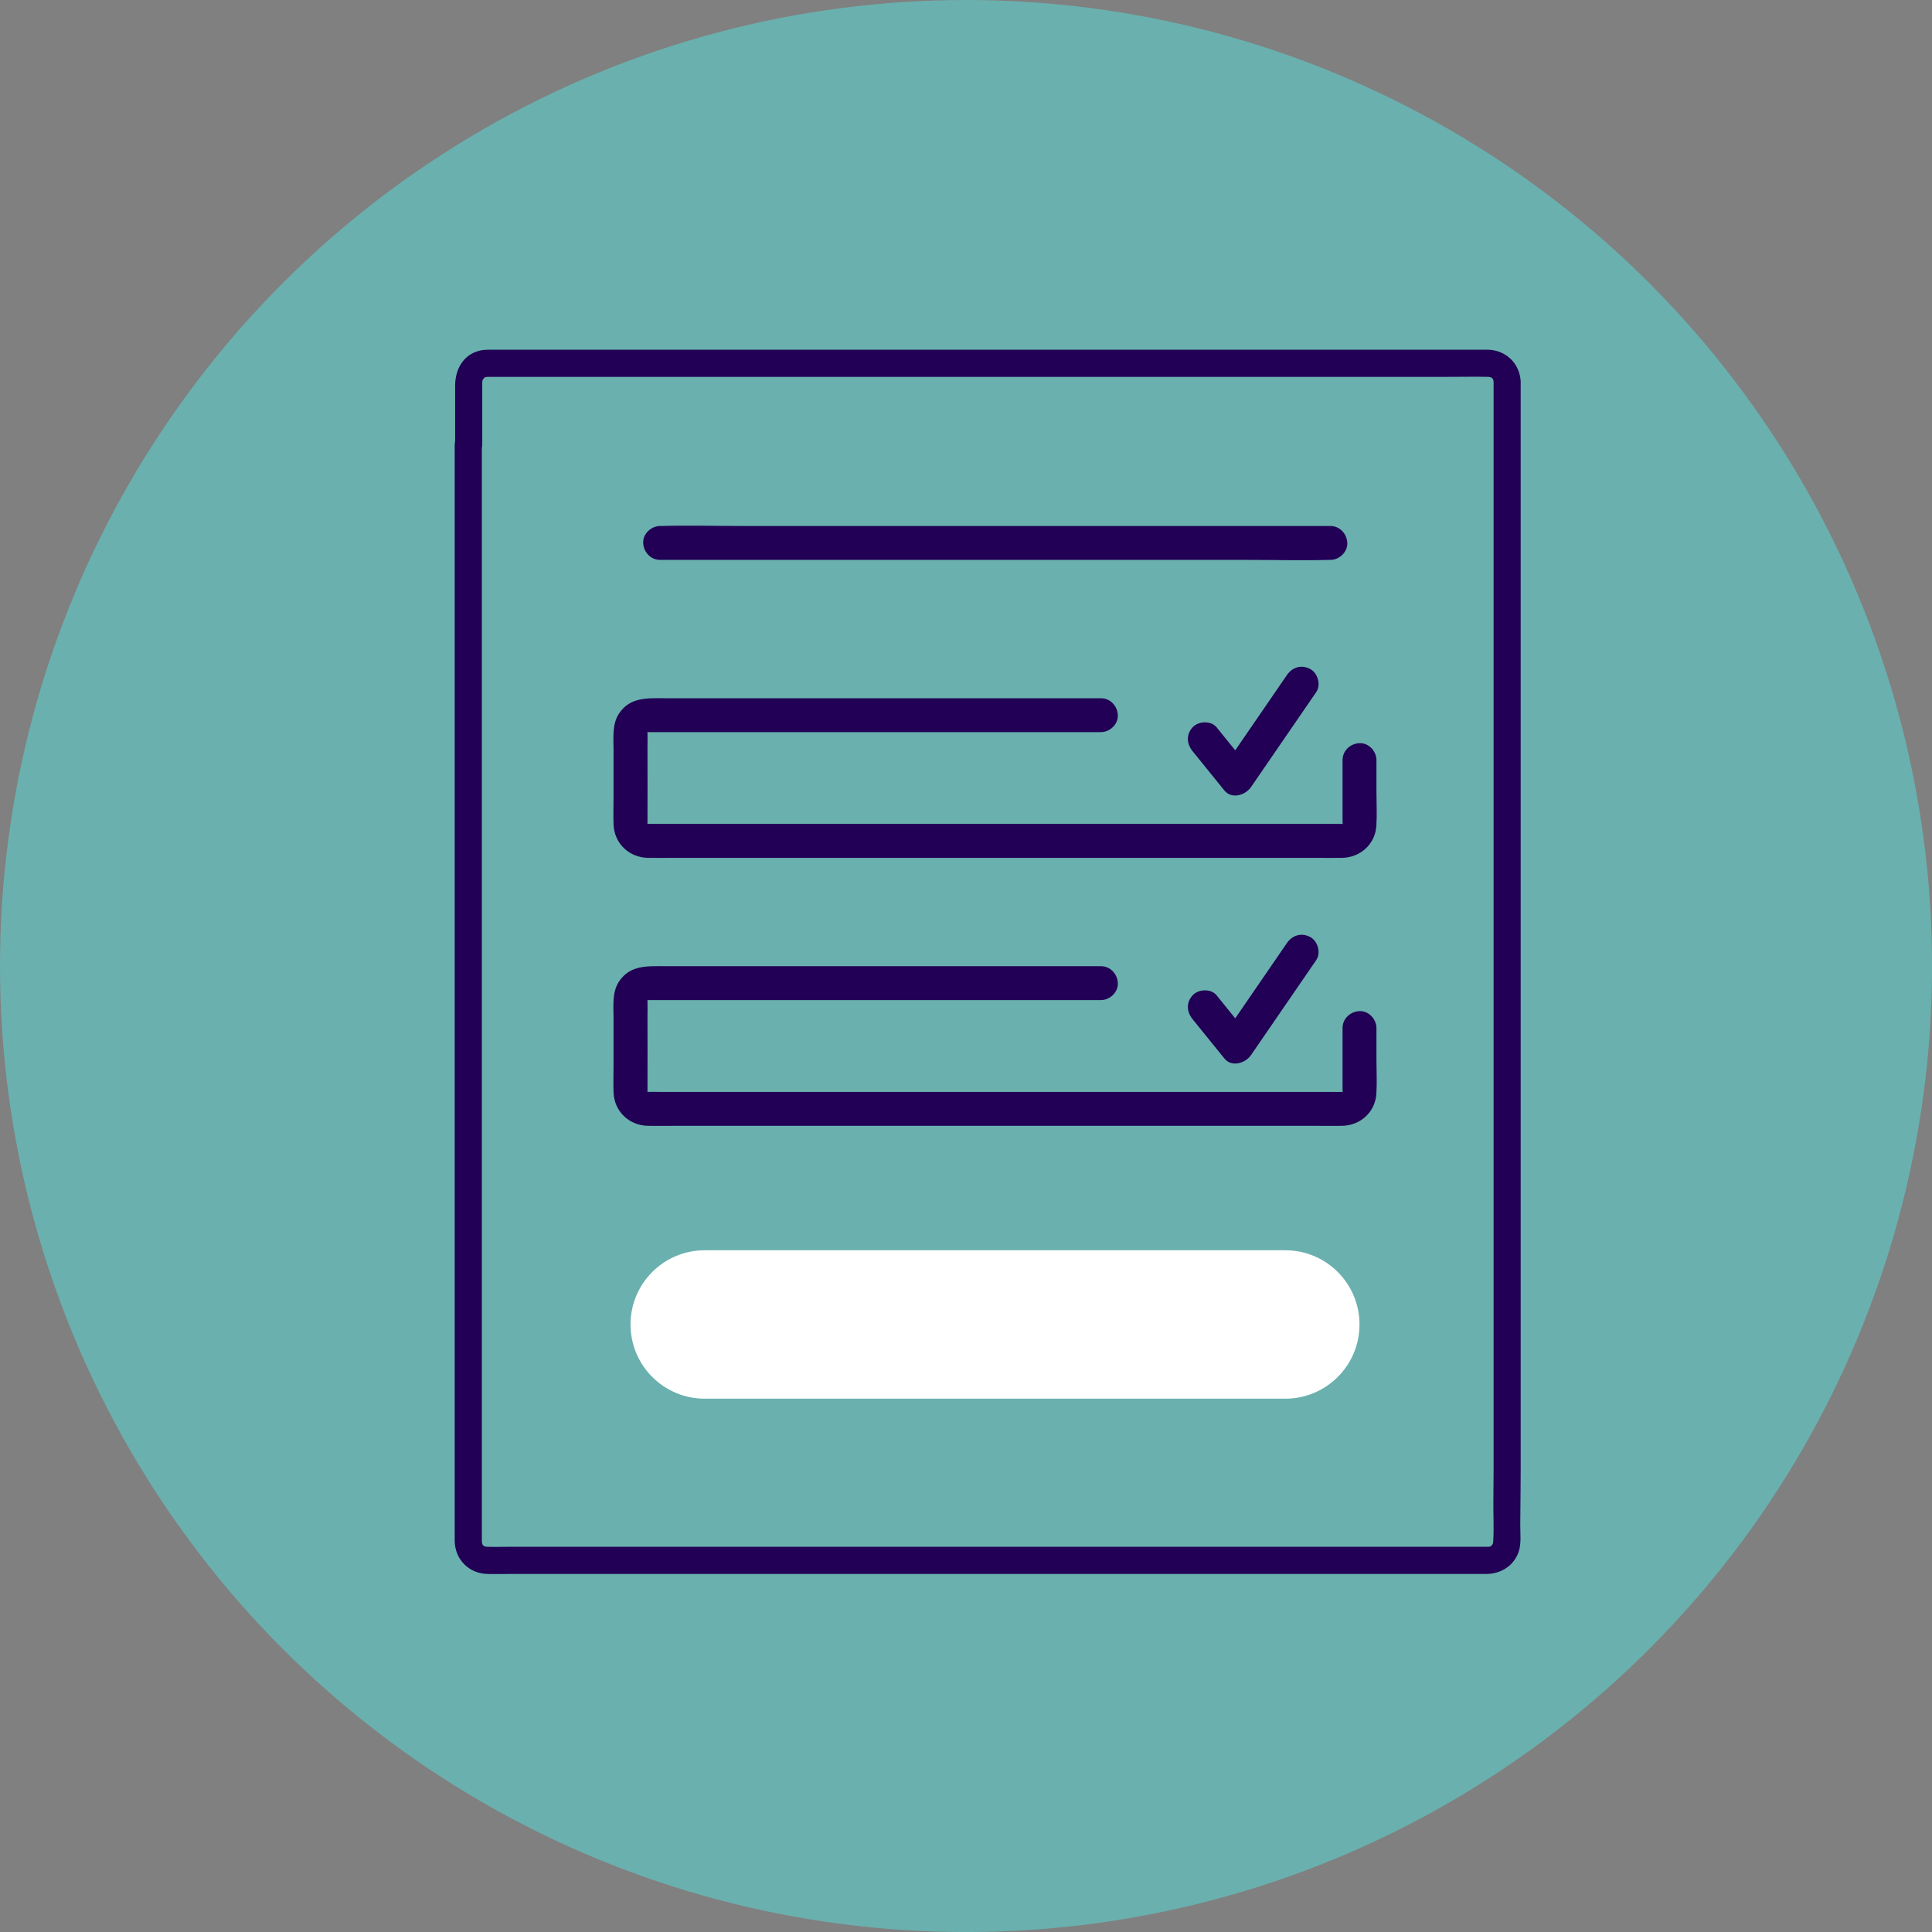
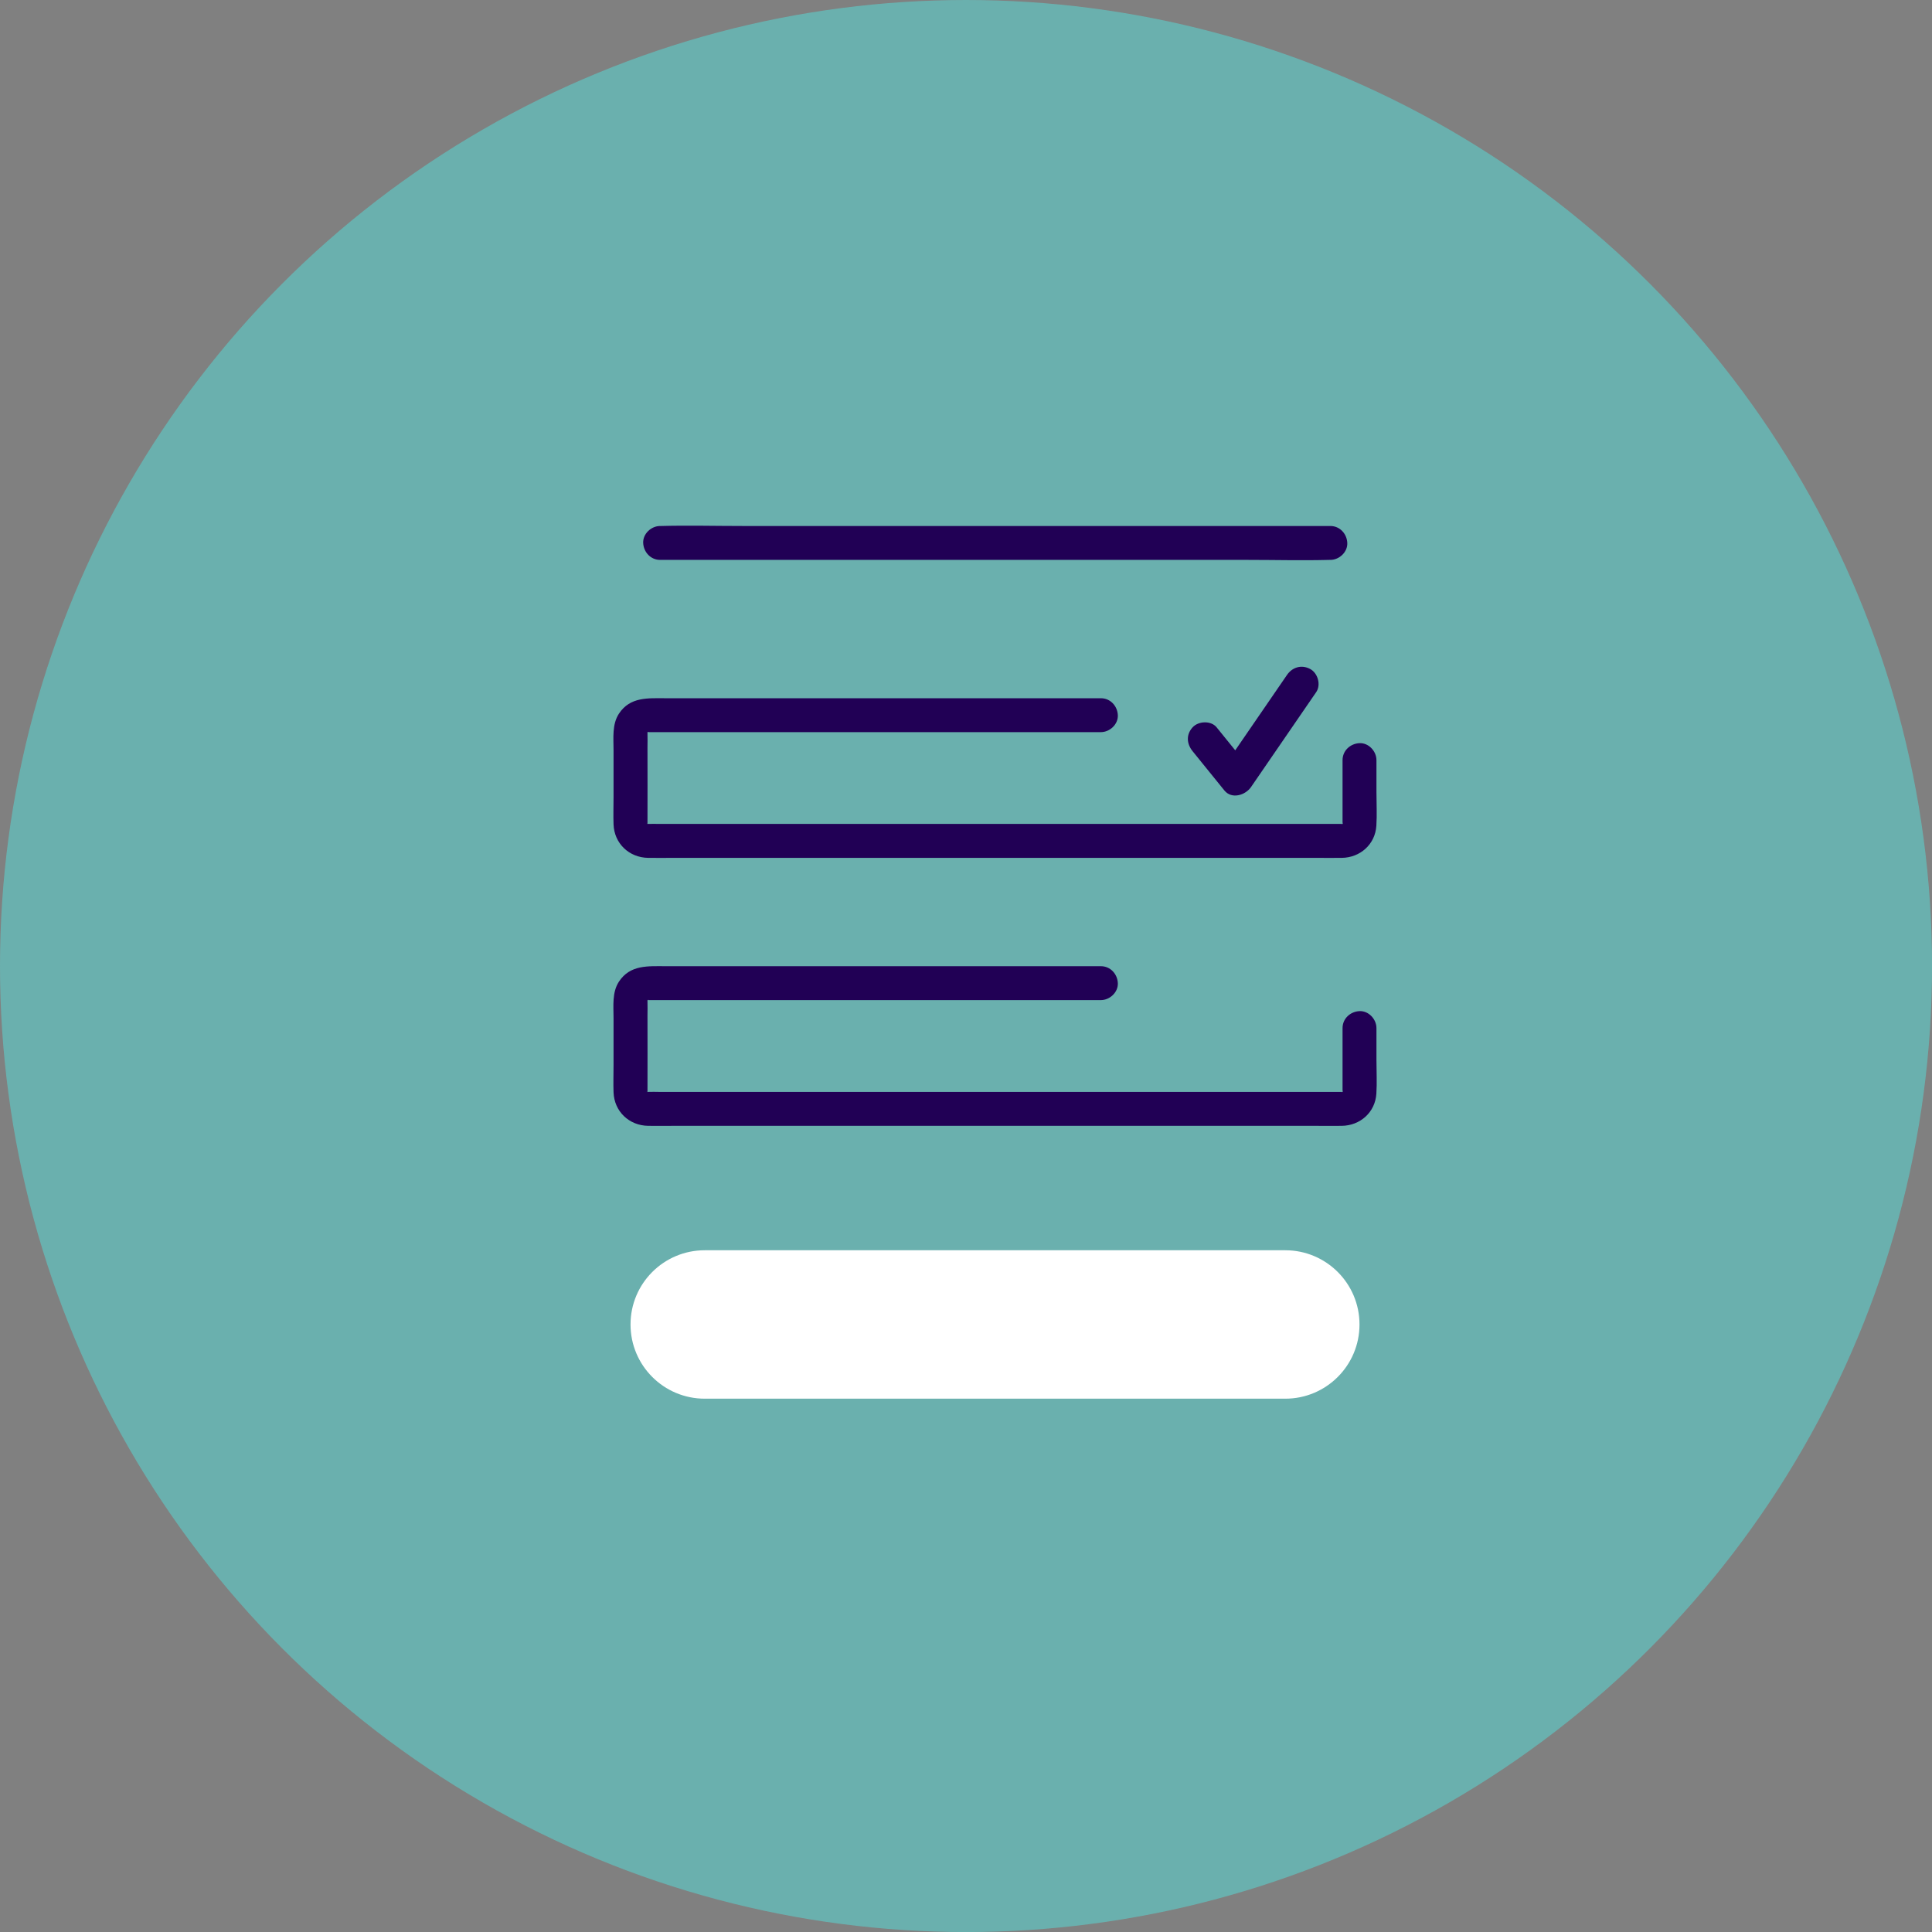
<svg xmlns="http://www.w3.org/2000/svg" id="Layer_4" width="150.8mm" height="150.8mm" viewBox="0 0 427.47 427.47">
  <rect x="0" y="0" width="427.47" height="427.47" fill="#808080" stroke="none" />
  <defs>
    <style>.cls-1{fill:#210055;}.cls-2{fill:#6ab0ae;}.cls-3{fill:#fff;}</style>
  </defs>
  <circle class="cls-2" cx="213.74" cy="213.74" r="213.74" />
-   <path class="cls-1" d="M330.47,84.49v240.87c0,2.4-.03,4.8-.05,7.21-.02,2.82.15,5.75-.04,8.56-.04.64-.43,1.05-.94,1.11-.09.01-.16,0-.24,0H112.88c-1.69,0-3.39.05-5.07,0-.85-.03-1.18-.35-1.2-1.33V98.41l-3,3h.09c1.62,0,3-1.37,3-3v-13.91c.02-.25.11-.49.1-.47.36-.49.4-.61,1.05-.65.22-.01.45,0,.67,0h211.87c2.93,0,5.87-.06,8.8,0,.88.02,1.25.37,1.28,1.12.07,1.62,1.33,3,3,3,1.57,0,3.07-1.37,3-3-.17-3.99-3.16-6.98-7.15-7.12H109.49c-1.11,0-2.25-.06-3.34.2-3.71.89-5.45,4.22-5.45,7.78v13.05l3-3h-.09c-1.62,0-3,1.37-3,3v241.24c0,.47-.01.95,0,1.42.12,4.03,3.17,7.06,7.19,7.18,1.69.05,3.39,0,5.08,0h209.58c2.13,0,4.27.01,6.4,0,3.23-.02,6.12-1.8,7.17-4.96.6-1.8.33-3.94.34-5.81,0-1.25.02-2.5.03-3.75.02-2.73.06-5.45.06-8.17V84.49c0-3.86-6-3.87-6,0h0Z" />
  <path class="cls-1" d="M297.05,227.46v14.05c0,.33-.03-.17.07-.2l-.07.32c.18-.34.21-.39.08-.16-.08.42.51-.45-.06.13l-.23.21c.34-.27.33-.3-.04-.07l.15-.08c.25-.11.19-.12-.17,0,0-.09.49-.07.28-.07h-151.35c-.71,0-1.42-.04-2.13,0-.12,0-.25,0-.37,0h-.02c.5-.06.33.08.02,0,.85.21-.41-.3.26.23,0,0-.75-.69-.33-.32.27.24-.05-.61.12.14-.23-.99,0,.31,0-.05.03-5.65,0-11.3,0-16.94,0-.99.04-1.98,0-2.97v-.46c0,.12-.18.76,0,.02-.2.84.29-.4-.23.26.12-.15.29-.32.44-.44-.34.27-.33.3.04.07-.4.18-.39.21.02.08-.03.17-.6.03,0,.07.35.02.7,0,1.05,0h99c1.96,0,3.84-1.72,3.75-3.75s-1.65-3.75-3.75-3.75h-96.33c-3.84,0-7.83-.36-10.31,3.42-1.54,2.36-1.19,5.36-1.19,8.04v10.44c0,1.99-.07,3.99,0,5.98.14,4.25,3.44,7.38,7.66,7.44,1.9.02,3.8,0,5.7,0h142.08c1.89,0,3.79.02,5.69,0,4.06-.05,7.39-2.98,7.65-7.1.16-2.46.02-4.97.02-7.43v-7.1c0-1.96-1.72-3.84-3.75-3.75s-3.75,1.65-3.75,3.75h0Z" />
  <path class="cls-3" d="m155.93 276.63h128.45c9.07 0 16.42 7.35 16.42 16.42s-7.35 16.42-16.42 16.42h-128.45c-9.07 0-16.42-7.35-16.42-16.42s7.35-16.42 16.42-16.42z" />
-   <path class="cls-1" d="M284.74,208.66c-4.21,6.13-8.42,12.26-12.62,18.38-.6.87-1.2,1.74-1.8,2.62l5.89-.76c-2.34-2.89-4.69-5.78-7.03-8.68-1.24-1.53-4.03-1.39-5.3,0-1.49,1.63-1.32,3.67,0,5.3,2.34,2.89,4.69,5.78,7.03,8.68,1.63,2.01,4.66,1.03,5.89-.76,4.21-6.13,8.42-12.26,12.62-18.38.6-.87,1.2-1.74,1.8-2.62,1.11-1.62.36-4.23-1.35-5.13-1.91-1.01-3.94-.39-5.13,1.35h0Z" />
  <path class="cls-1" d="M297.05,168.17v14.05c0,.33-.03-.17.07-.2l-.07.32c.18-.34.21-.39.08-.16-.08.42.51-.45-.06.13l-.23.21c.34-.27.33-.3-.04-.07l.15-.08c.25-.11.19-.12-.17,0,0-.09.49-.07.28-.07h-151.35c-.71,0-1.42-.04-2.13,0-.12,0-.25,0-.37,0h-.02c.5-.06.33.08.02,0,.85.21-.41-.3.26.23,0,0-.75-.69-.33-.32.27.24-.05-.61.12.14-.23-.99,0,.31,0-.05.03-5.65,0-11.3,0-16.94,0-.99.04-1.98,0-2.97v-.46c0,.12-.18.76,0,.02-.2.84.29-.4-.23.26.12-.15.29-.32.44-.44-.34.27-.33.3.04.07-.4.18-.39.21.02.08-.03.17-.6.03,0,.07.35.02.7,0,1.05,0h99c1.96,0,3.84-1.72,3.75-3.75s-1.65-3.75-3.75-3.75h-96.33c-3.84,0-7.83-.36-10.31,3.42-1.54,2.36-1.19,5.36-1.19,8.04v10.44c0,1.99-.07,3.99,0,5.98.14,4.25,3.44,7.38,7.66,7.44,1.9.02,3.8,0,5.7,0h142.08c1.89,0,3.79.02,5.69,0,4.06-.05,7.39-2.98,7.65-7.1.16-2.46.02-4.97.02-7.43v-7.1c0-1.96-1.72-3.84-3.75-3.75s-3.75,1.65-3.75,3.75h0Z" />
  <path class="cls-1" d="M284.74,149.36c-4.21,6.13-8.42,12.26-12.62,18.38-.6.87-1.2,1.74-1.8,2.62l5.89-.76c-2.34-2.89-4.69-5.78-7.03-8.68-1.24-1.53-4.03-1.39-5.3,0-1.49,1.63-1.32,3.67,0,5.3,2.34,2.89,4.69,5.78,7.03,8.68,1.63,2.01,4.66,1.03,5.89-.76,4.21-6.13,8.42-12.26,12.62-18.38.6-.87,1.2-1.74,1.8-2.62,1.11-1.62.36-4.23-1.35-5.13-1.91-1.01-3.94-.39-5.13,1.35h0Z" />
  <path class="cls-1" d="M146.06,123.88h130.06c5.99,0,12,.16,17.99,0h.24c1.96,0,3.84-1.72,3.75-3.75s-1.65-3.75-3.75-3.75h-130.06c-5.99,0-12-.16-17.99,0h-.24c-1.96,0-3.84,1.72-3.75,3.75s1.65,3.75,3.75,3.75h0Z" />
</svg>